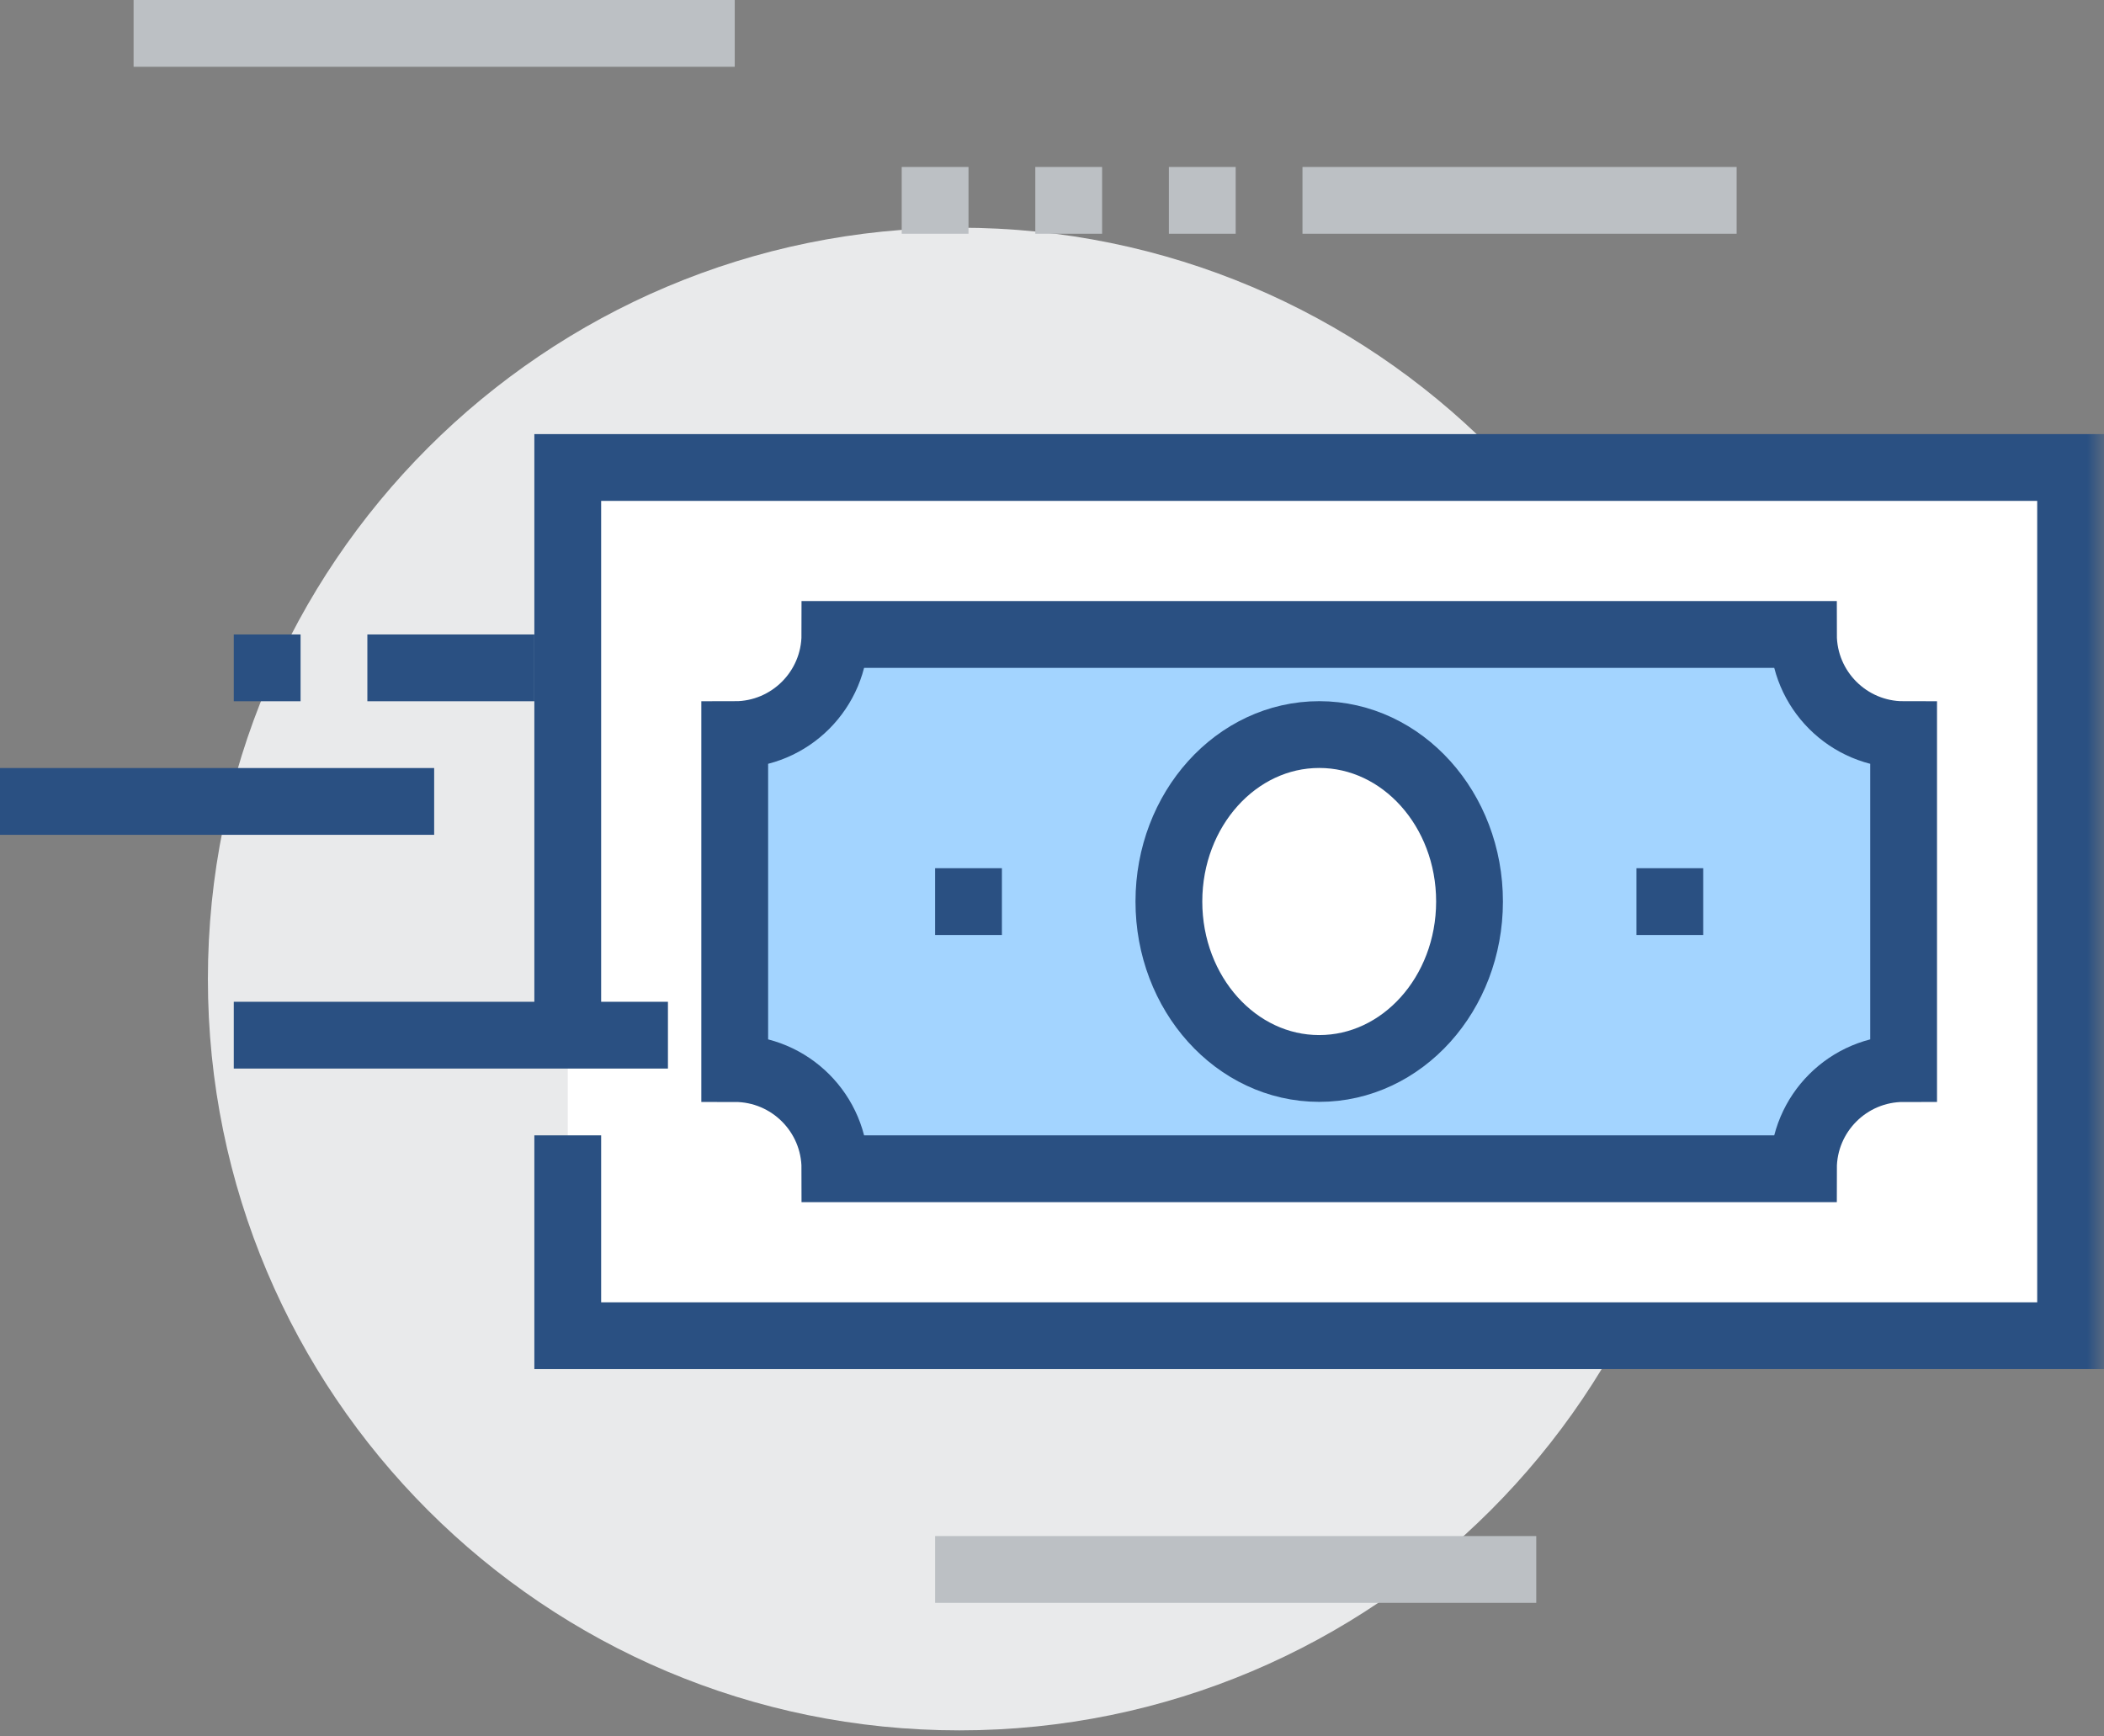
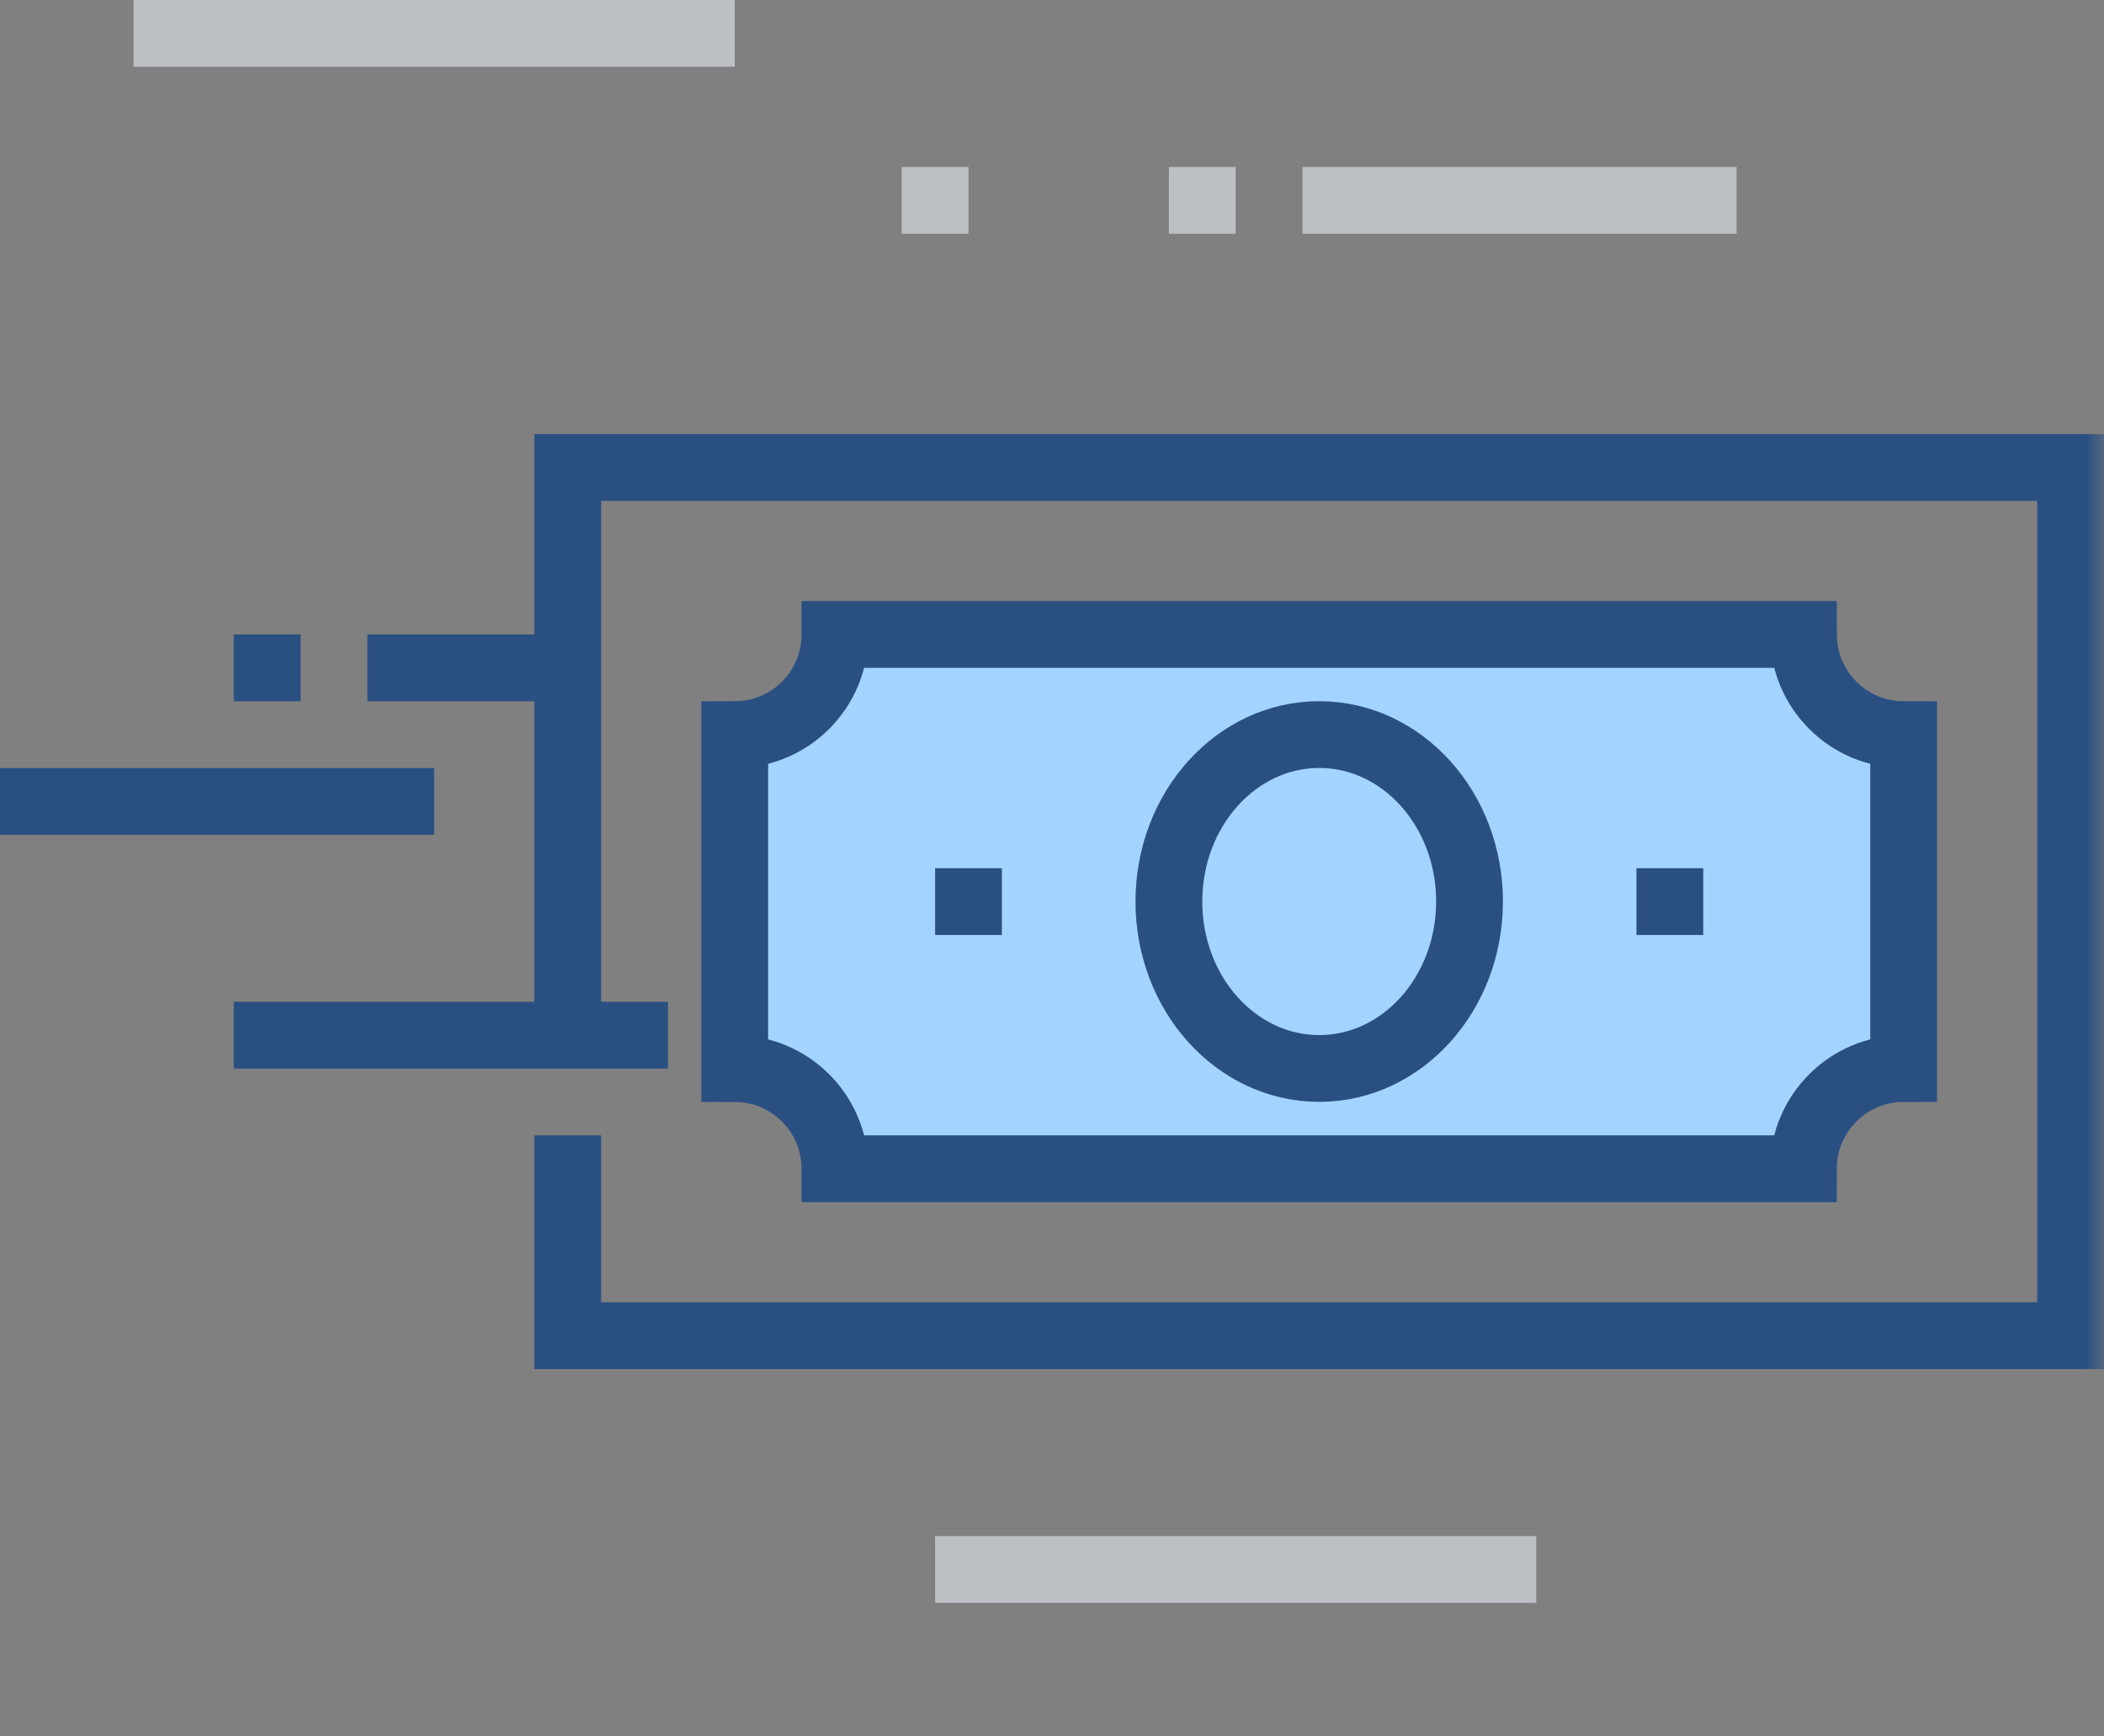
<svg xmlns="http://www.w3.org/2000/svg" width="63" height="52" viewBox="0 0 63 52" fill="none">
  <rect x="0" y="0" width="63" height="52" fill="#808080" stroke="none" />
-   <path fill-rule="evenodd" clip-rule="evenodd" d="M51.225 29.319C51.225 41.745 41.151 51.819 28.725 51.819C16.299 51.819 6.225 41.745 6.225 29.319C6.225 16.893 16.299 6.819 28.725 6.819C41.151 6.819 51.225 16.893 51.225 29.319Z" fill="#E9EAEB" />
  <path d="M16 20H11" stroke="#2A5082" stroke-width="2" />
  <path d="M13 24H0" stroke="#2A5082" stroke-width="2" />
  <path d="M52 6H39" stroke="#BCC0C4" stroke-width="2" />
  <path d="M46 47H28" stroke="#BCC0C4" stroke-width="2" />
  <path d="M22 1H4" stroke="#BCC0C4" stroke-width="2" />
  <path d="M7 20H9" stroke="#2A5082" stroke-width="2" />
  <path d="M37 6H35" stroke="#BCC0C4" stroke-width="2" />
-   <path d="M33 6H31" stroke="#BCC0C4" stroke-width="2" />
  <path d="M29 6H27" stroke="#BCC0C4" stroke-width="2" />
  <mask id="mask0_109_10957" style="mask-type:alpha" maskUnits="userSpaceOnUse" x="0" y="0" width="63" height="52">
    <path fill-rule="evenodd" clip-rule="evenodd" d="M0 51.819H63V0H0V51.819Z" fill="white" />
  </mask>
  <g mask="url(#mask0_109_10957)">
-     <path fill-rule="evenodd" clip-rule="evenodd" d="M17 40H62V14H17V40Z" fill="white" />
+     <path fill-rule="evenodd" clip-rule="evenodd" d="M17 40H62H17V40Z" fill="white" />
    <path d="M17 31V14H62V40H17V34" stroke="#2A5082" stroke-width="2" />
    <path fill-rule="evenodd" clip-rule="evenodd" d="M54 35H25C25 33.343 23.657 32 22 32V22C23.657 22 25 20.657 25 19H54C54 20.657 55.343 22 57 22V32C55.343 32 54 33.343 54 35Z" fill="#A3D4FF" />
    <path fill-rule="evenodd" clip-rule="evenodd" d="M54 35H25C25 33.343 23.657 32 22 32V22C23.657 22 25 20.657 25 19H54C54 20.657 55.343 22 57 22V32C55.343 32 54 33.343 54 35Z" stroke="#2A5082" stroke-width="2" />
    <path d="M28 27H30" stroke="#2A5082" stroke-width="2" />
    <path d="M49 27H51" stroke="#2A5082" stroke-width="2" />
-     <path fill-rule="evenodd" clip-rule="evenodd" d="M35 26.996C35.001 24.235 37.018 21.997 39.504 21.998C41.99 22 44.004 24.239 44.002 27C44.001 29.762 41.984 31.999 39.499 31.997C37.013 31.996 34.999 29.757 35 26.996Z" fill="white" />
    <path fill-rule="evenodd" clip-rule="evenodd" d="M35 26.996C35.001 24.235 37.018 21.997 39.504 21.998C41.99 22 44.004 24.239 44.002 27C44.001 29.762 41.984 31.999 39.499 31.997C37.013 31.996 34.999 29.757 35 26.996Z" stroke="#2A5082" stroke-width="2" />
    <path d="M20 31H7" stroke="#2A5082" stroke-width="2" />
  </g>
</svg>